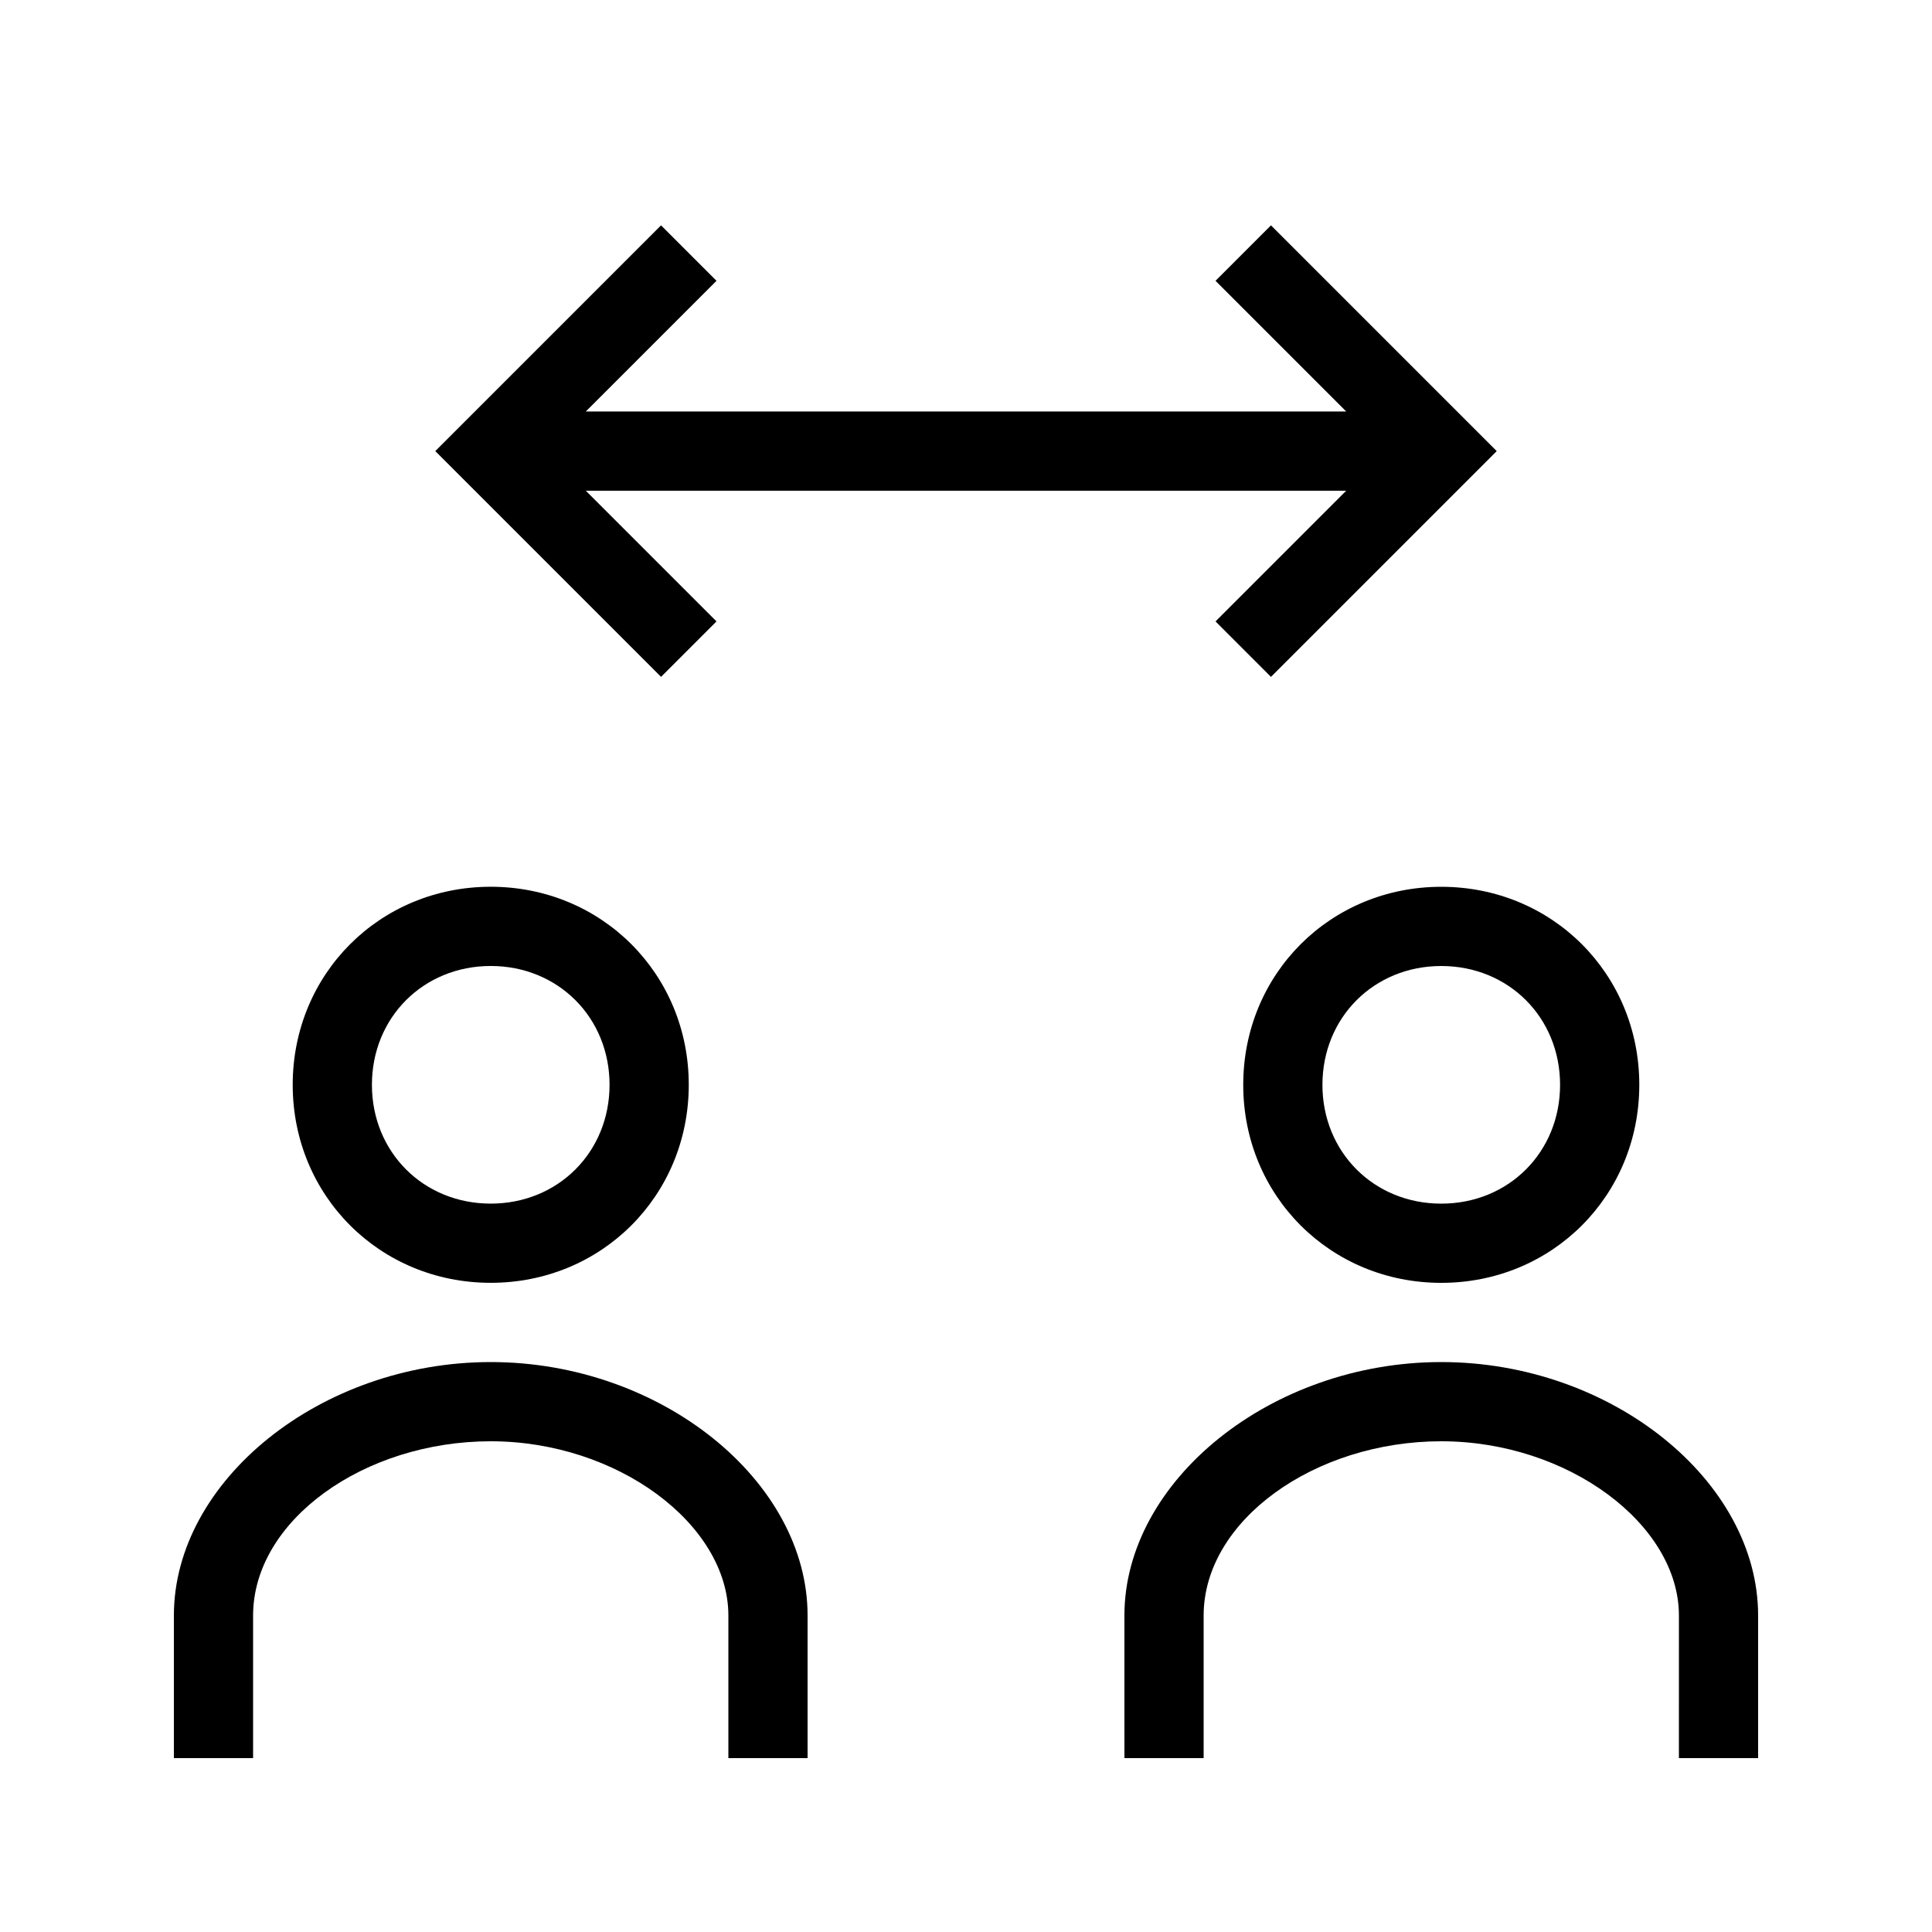
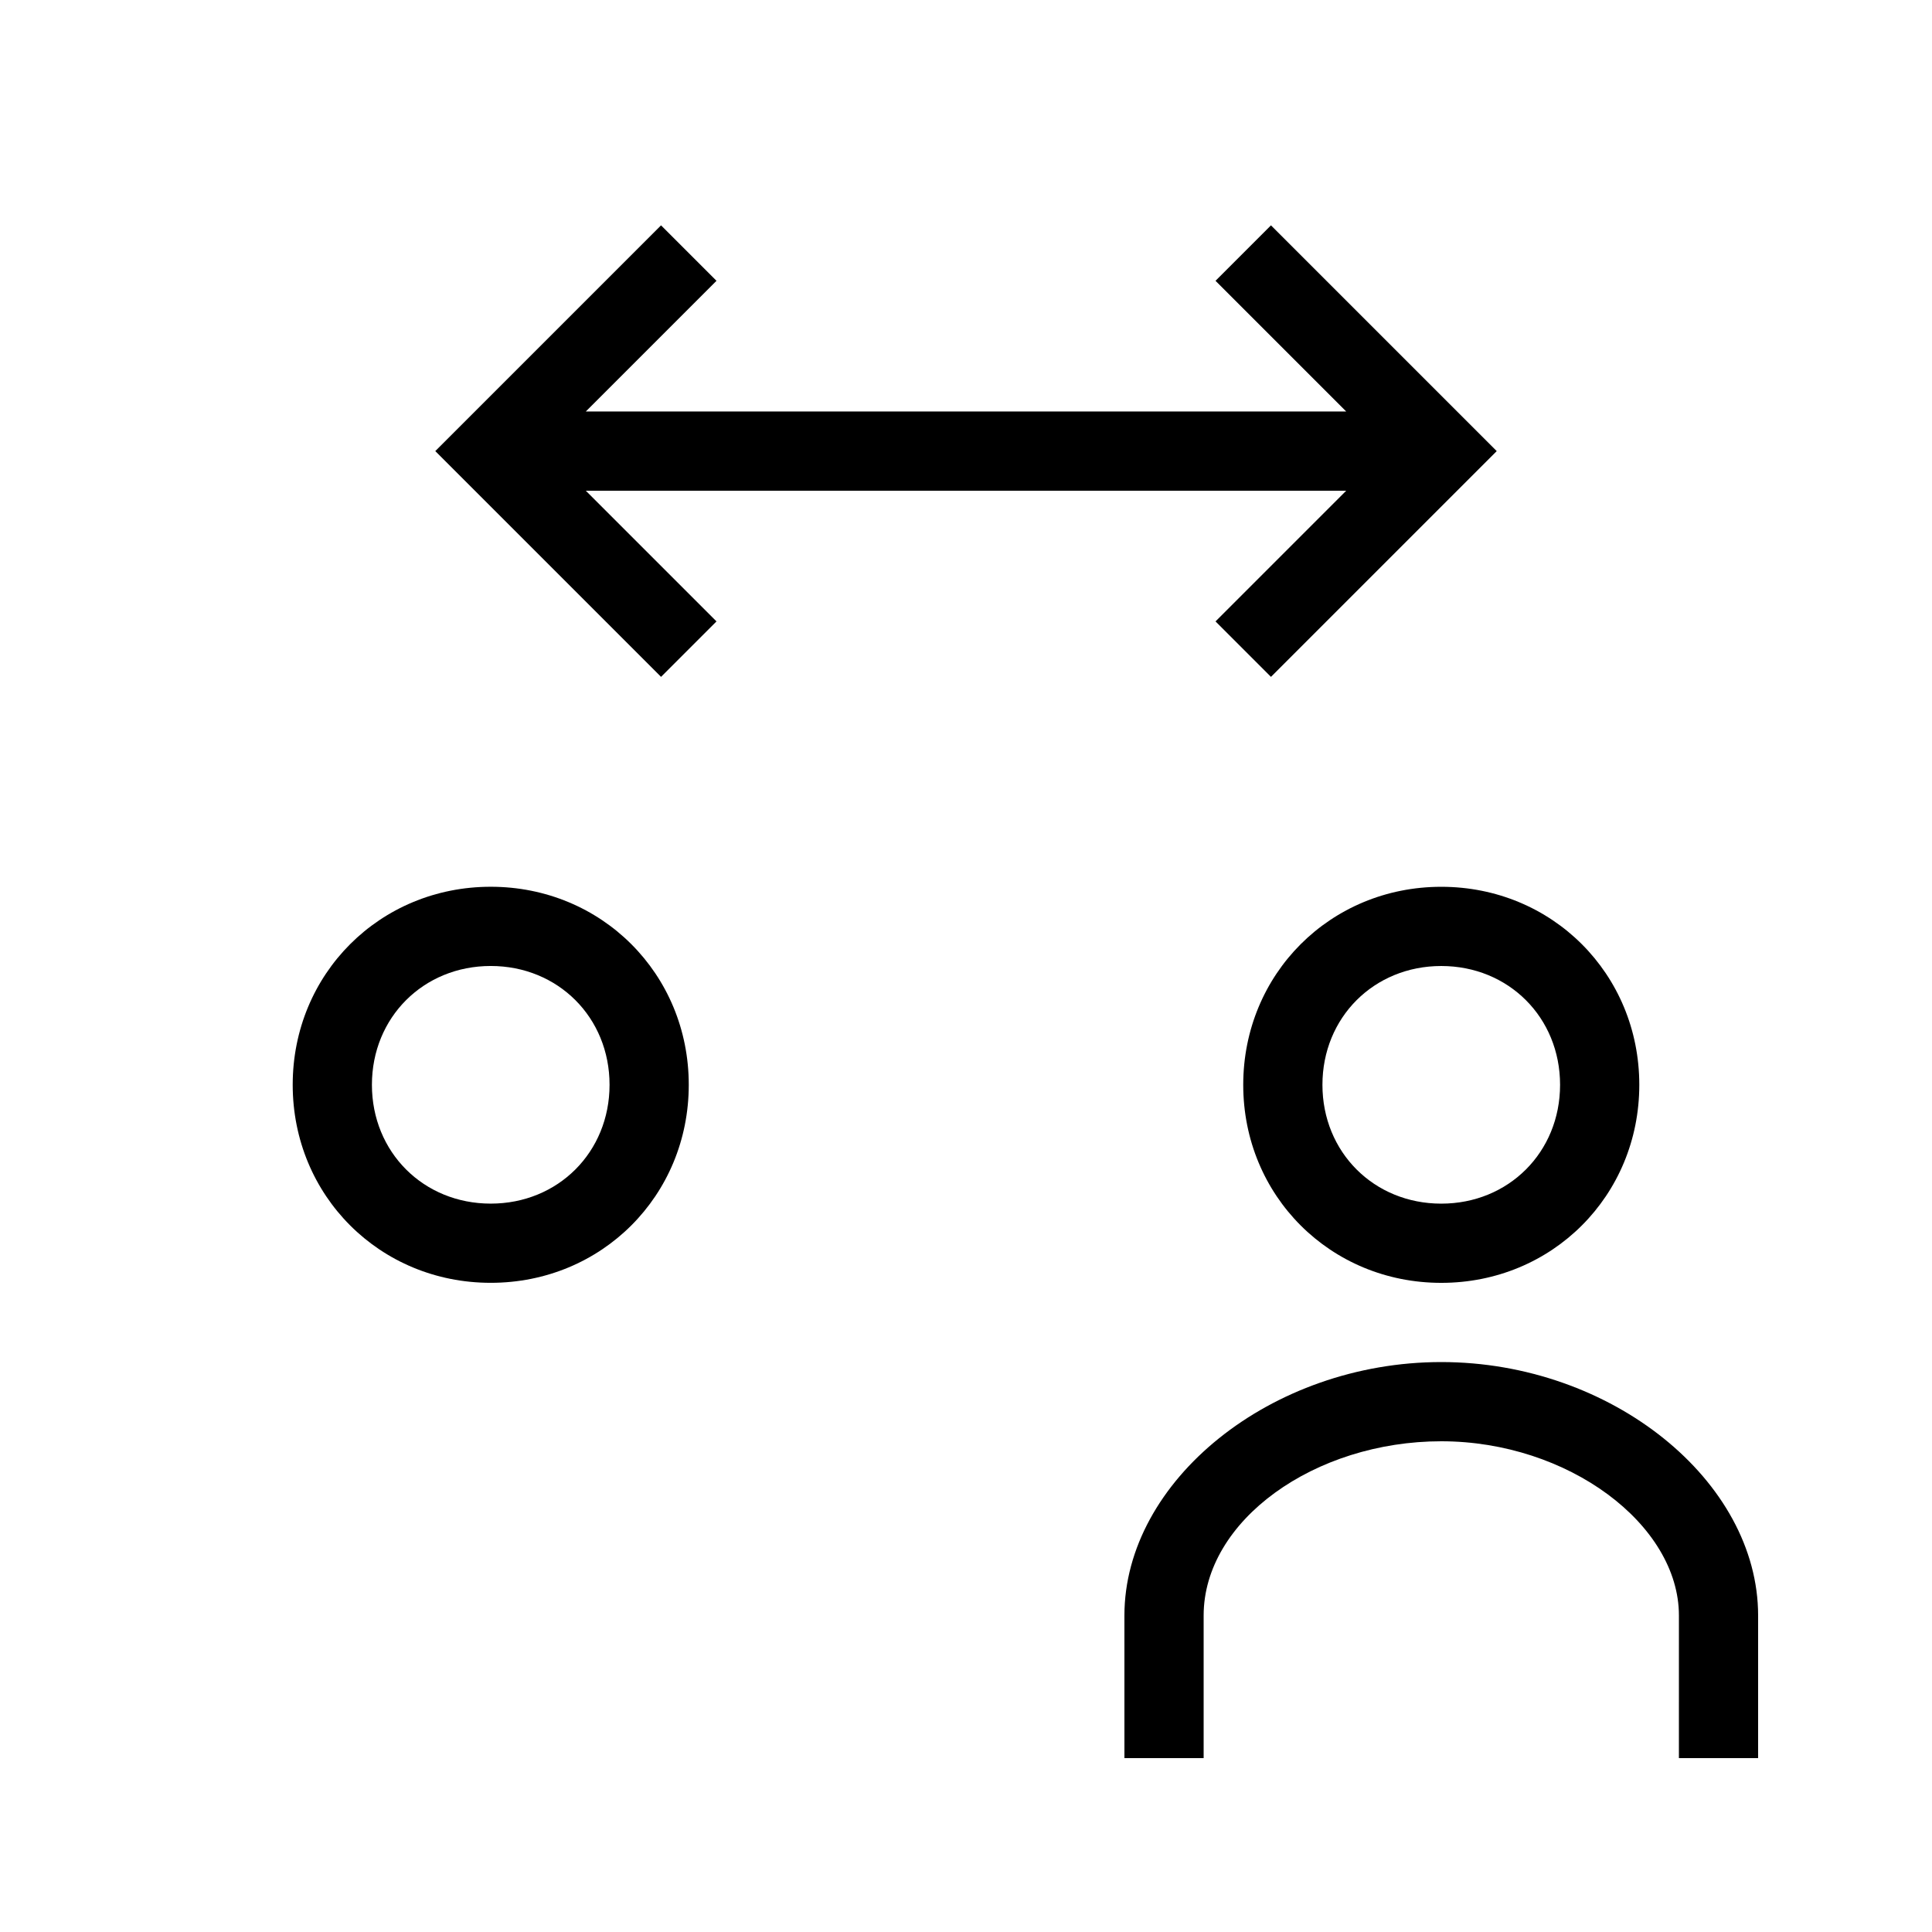
<svg xmlns="http://www.w3.org/2000/svg" fill="#000000" width="800px" height="800px" version="1.1" viewBox="144 144 512 512">
  <g>
    <path d="m274.05 483.96c29.391 0 52.48-23.09 52.48-52.48s-23.09-52.48-52.48-52.48-52.48 23.09-52.48 52.48 23.09 52.48 52.48 52.48zm0-83.965c17.844 0 31.488 13.645 31.488 31.488s-13.645 31.488-31.488 31.488-31.488-13.645-31.488-31.488 13.645-31.488 31.488-31.488z" />
    <path d="m525.95 504.96c-45.133 0-83.969 31.488-83.969 67.176l0.004 37.785h20.992v-37.785c0-25.191 29.391-46.184 62.977-46.184s62.977 22.043 62.977 46.184l-0.004 37.785h20.992v-37.785c0-35.688-38.836-67.176-83.969-67.176z" />
-     <path d="m274.05 504.96c-45.133 0-83.969 31.488-83.969 67.176v37.785h20.992v-37.785c0-25.191 29.391-46.184 62.977-46.184s62.977 22.043 62.977 46.184v37.785h20.992v-37.785c0-35.688-38.836-67.176-83.969-67.176z" />
    <path d="m473.47 431.49c0 29.391 23.09 52.48 52.48 52.48s52.48-23.09 52.48-52.48-23.09-52.48-52.48-52.48-52.48 23.09-52.48 52.48zm83.965 0c0 17.844-13.645 31.488-31.488 31.488s-31.488-13.645-31.488-31.488 13.645-31.488 31.488-31.488 31.488 13.645 31.488 31.488z" />
    <path d="m333.88 308.68-34.637-34.637h201.52l-34.637 34.637 14.691 14.695 59.828-59.828-59.828-59.828-14.691 14.695 34.637 34.637h-201.52l34.637-34.637-14.695-14.695-59.828 59.828 59.828 59.828z" />
  </g>
</svg>